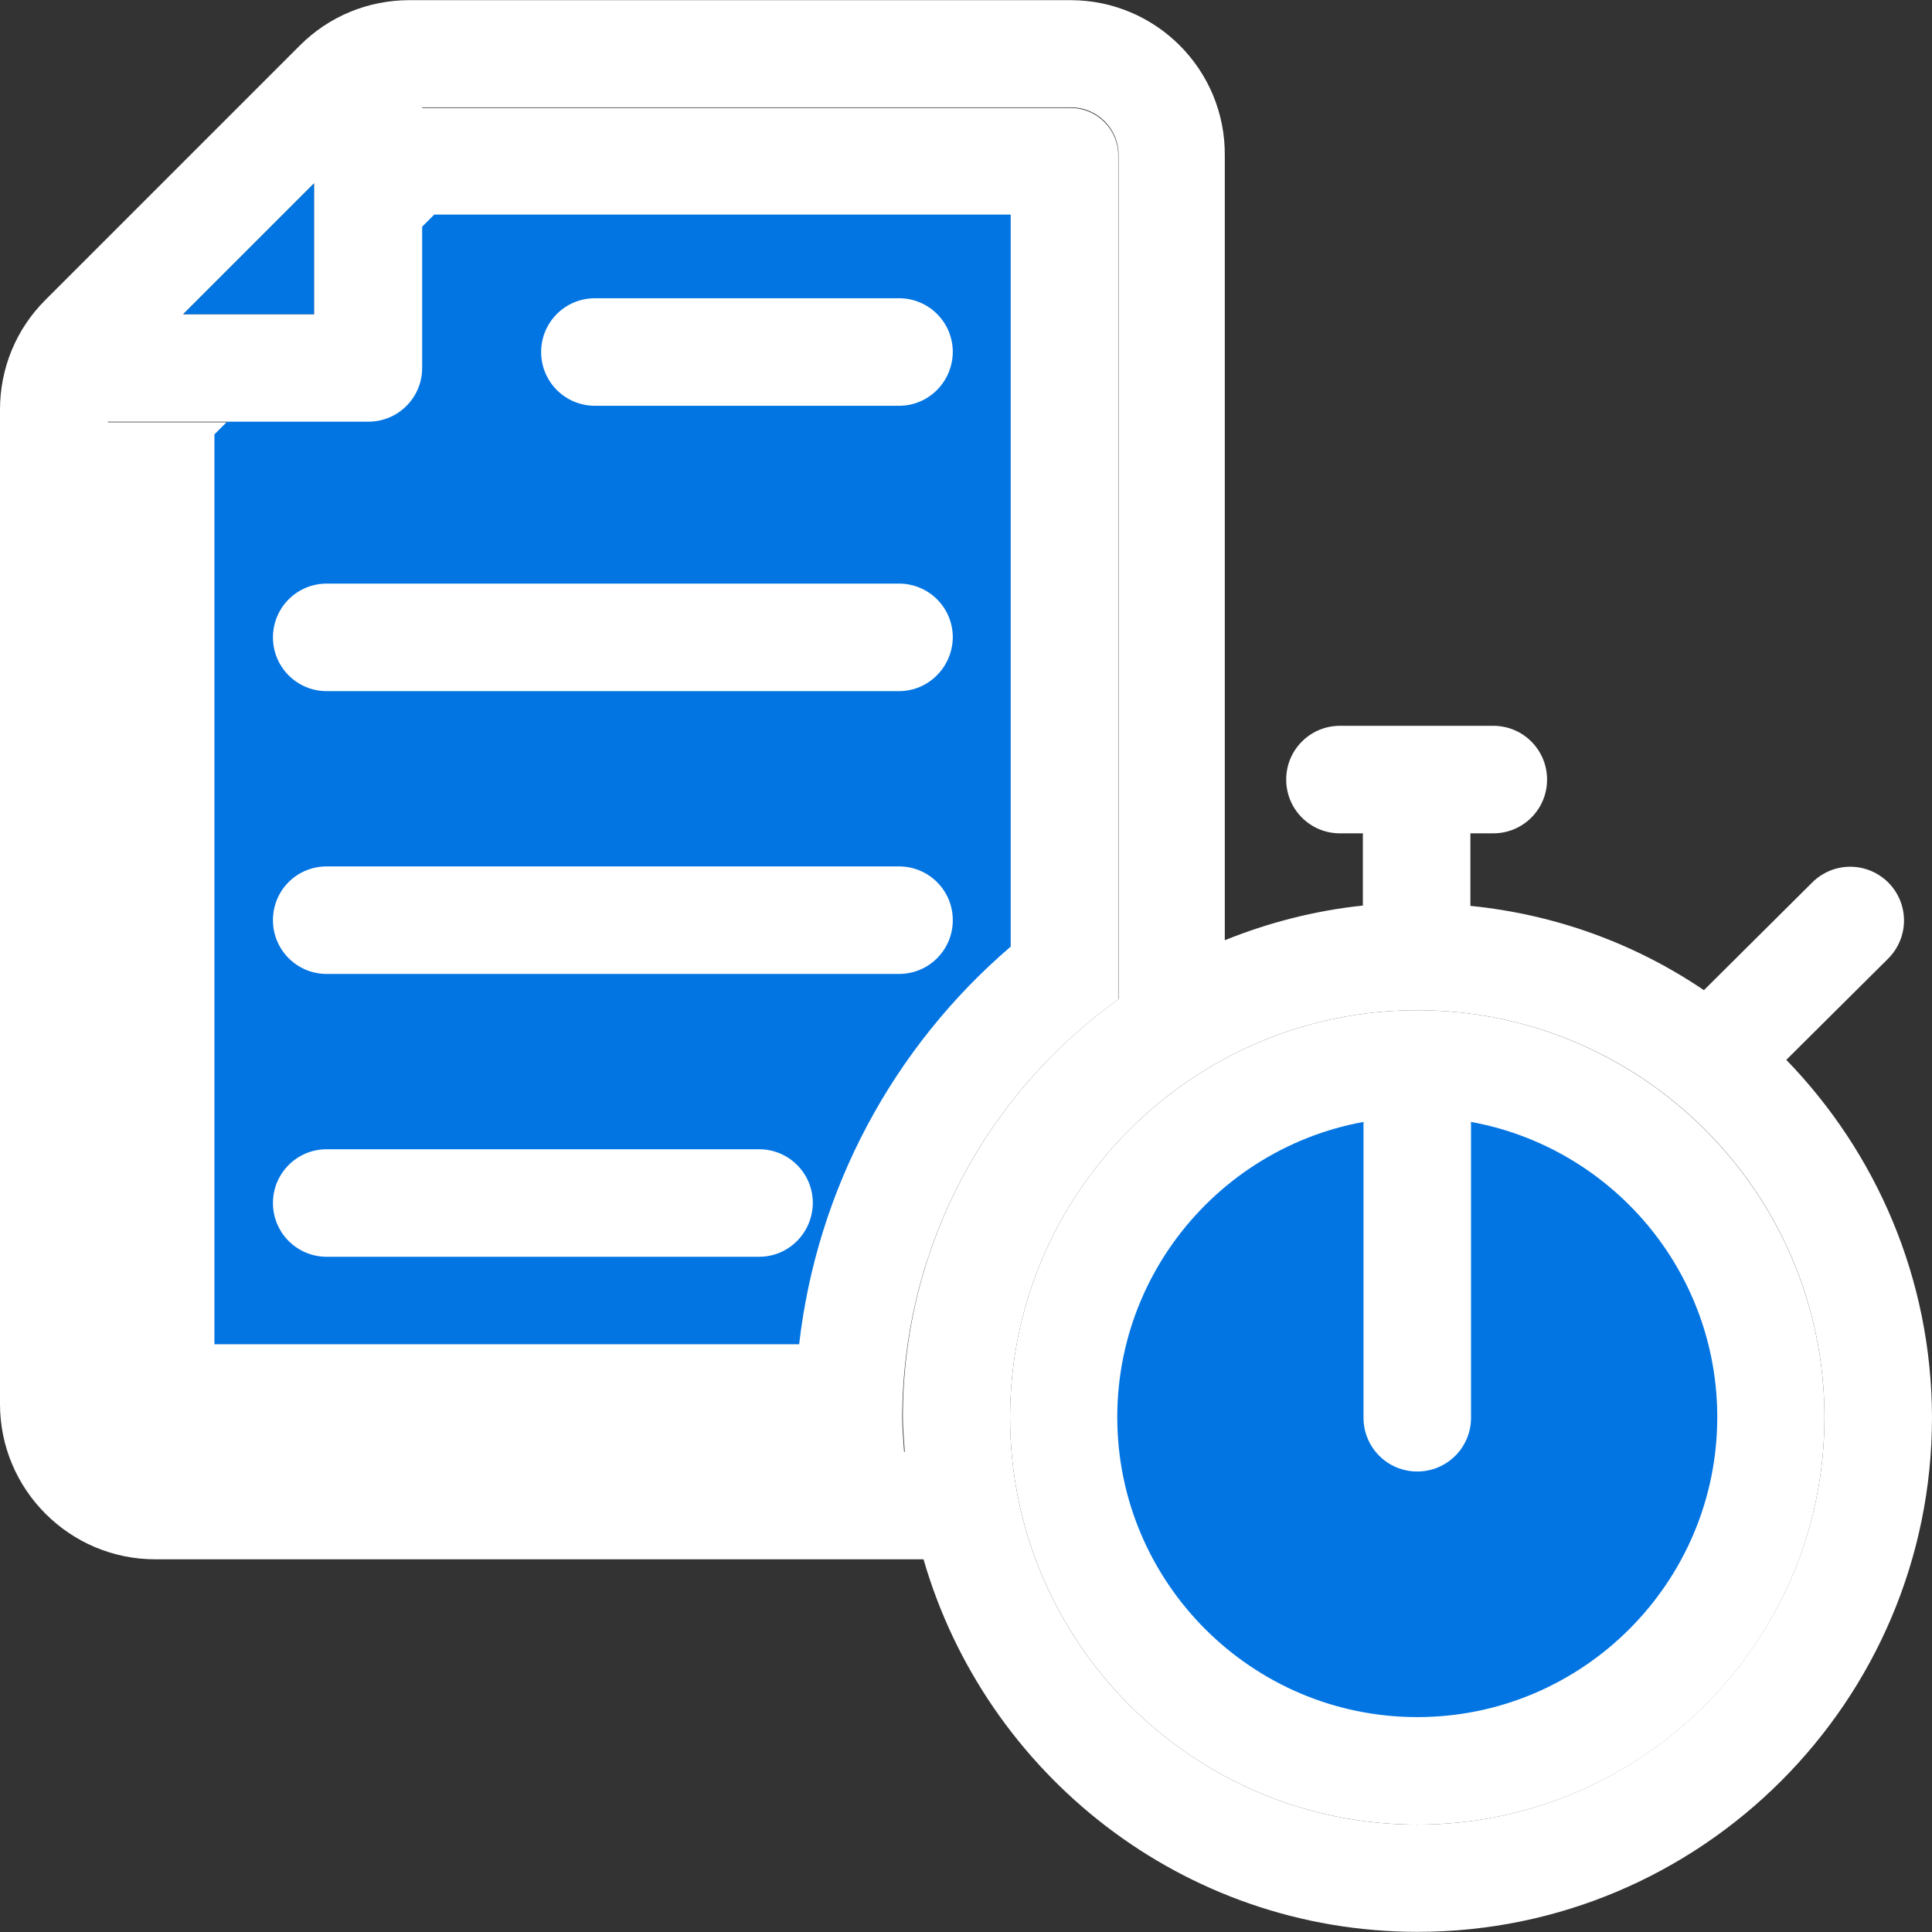
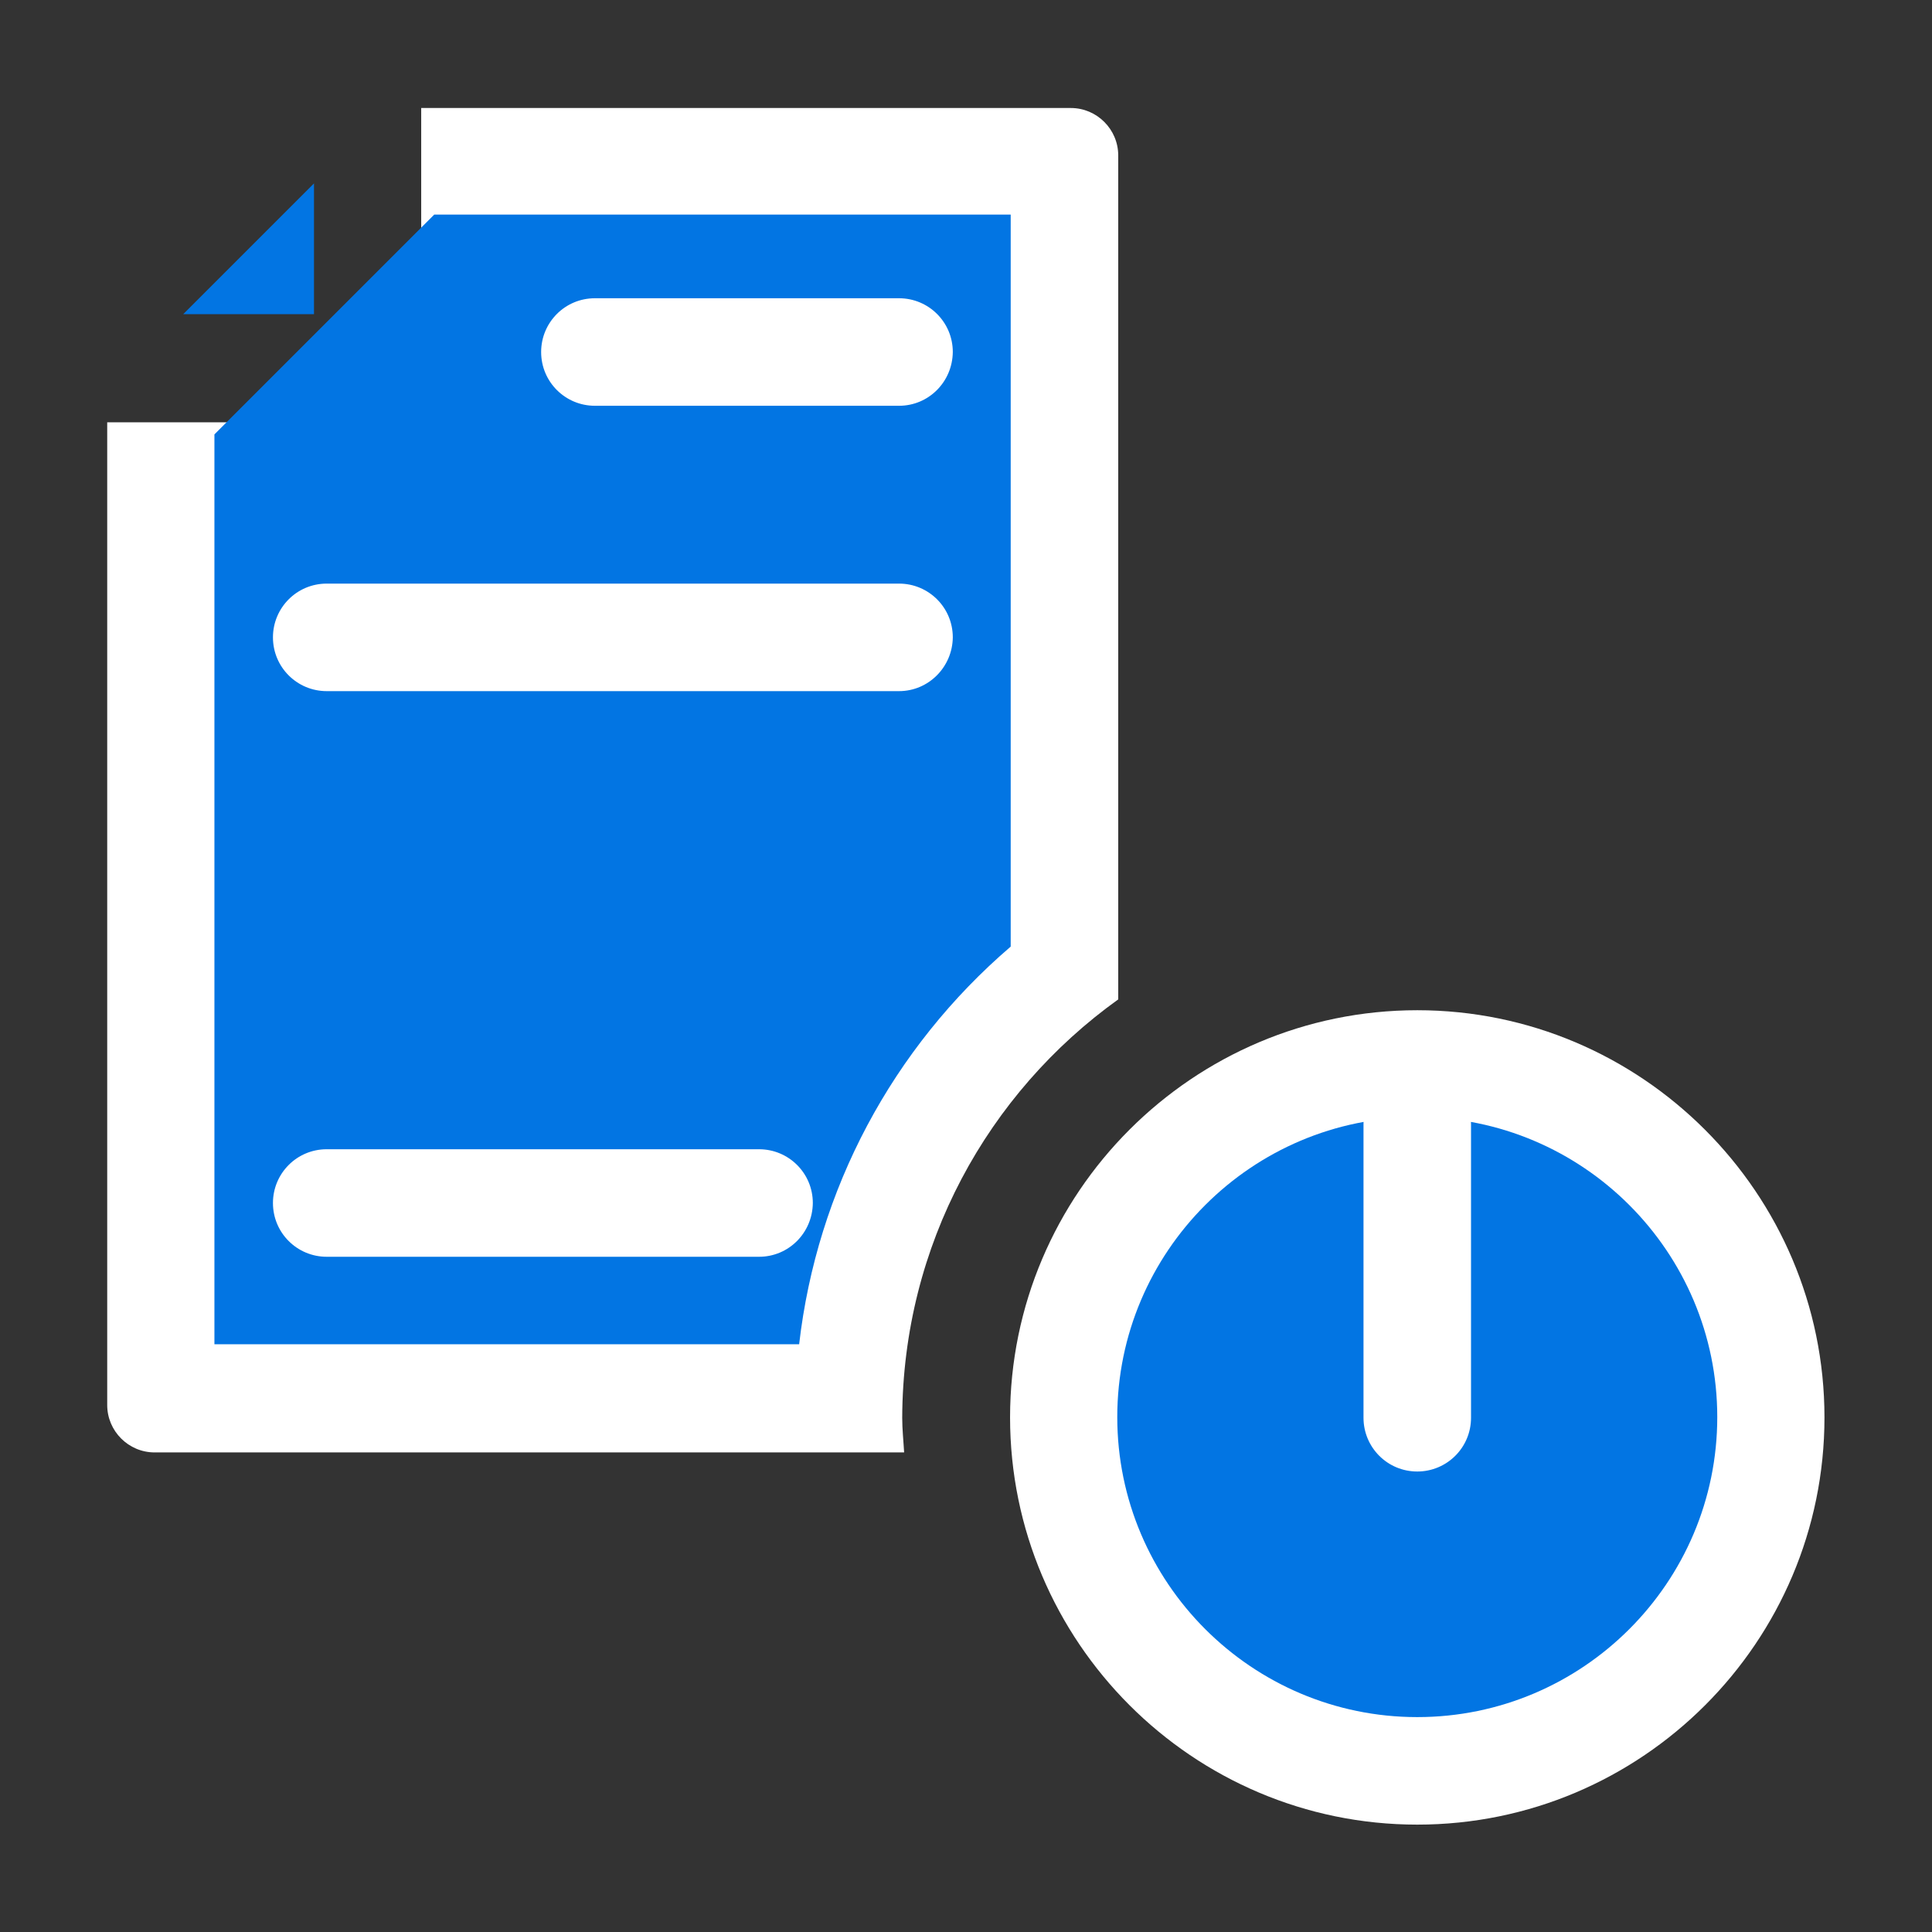
<svg xmlns="http://www.w3.org/2000/svg" version="1.1" id="Layer_1" x="0px" y="0px" viewBox="0 0 392.598 392.598" style="enable-background:new 0 0 392.598 392.598;" xml:space="preserve" width="512px" height="512px" class="">
  <rect x="0" y="0" width="392.598" height="392.598" fill="#333333" stroke="none" />
  <g>
    <g>
-       <path style="fill:#FFFFFF;" d="M288,205.285c-45.576,0-82.747,37.107-82.747,82.747c0,45.576,37.107,82.747,82.747,82.747   s82.747-37.107,82.747-82.747C370.747,242.457,333.576,205.285,288,205.285z" data-original="#FFFFFF" class="" />
+       <path style="fill:#FFFFFF;" d="M288,205.285c-45.576,0-82.747,37.107-82.747,82.747c0,45.576,37.107,82.747,82.747,82.747   s82.747-37.107,82.747-82.747C370.747,242.457,333.576,205.285,288,205.285" data-original="#FFFFFF" class="" />
      <path style="fill:#FFFFFF;" d="M227.232,203.087V31.58c0-5.301-4.331-9.632-9.632-9.632H85.592v52.945   c0,6.012-4.848,10.925-10.925,10.925H21.786v199.693c0,5.301,4.331,9.632,9.632,9.632h152.307   c-0.129-2.327-0.388-4.655-0.388-7.046C183.467,252.994,200.727,222.093,227.232,203.087z" data-original="#FFFFFF" class="" />
    </g>
    <path style="fill:#0275E3" d="M88.242,43.604L43.572,88.275v184.889h118.82c3.62-31.418,18.941-60.186,42.99-80.808V43.604H88.242z  " data-original="#FFC10D" class="" data-old_color="#FFC10D" />
    <path style="fill:#0275E3" d="M288,348.929c-33.616,0-60.962-27.345-60.962-60.962s27.345-60.962,60.962-60.962  s60.962,27.345,60.962,60.962S321.616,348.929,288,348.929z" data-original="#56ACE0" class="" data-old_color="#56ACE0" />
    <g>
      <path style="fill:#FFFFFF" d="M182.691,82.457h-61.802c-6.012,0-10.925-4.848-10.925-10.925c0-6.012,4.848-10.925,10.925-10.925   h61.802c6.012,0,10.925,4.848,10.925,10.925C193.551,77.608,188.703,82.457,182.691,82.457z" data-original="#194F82" class="active-path" data-old_color="#194F82" />
      <path style="fill:#FFFFFF" d="M182.691,140.444H66.392c-6.012,0-10.925-4.848-10.925-10.925c0-6.012,4.848-10.925,10.925-10.925   h116.299c6.012,0,10.925,4.848,10.925,10.925C193.551,135.531,188.703,140.444,182.691,140.444z" data-original="#194F82" class="active-path" data-old_color="#194F82" />
-       <path style="fill:#FFFFFF" d="M182.691,197.915H66.392c-6.012,0-10.925-4.848-10.925-10.925s4.848-10.925,10.925-10.925h116.299   c6.012,0,10.925,4.848,10.925,10.925S188.703,197.915,182.691,197.915z" data-original="#194F82" class="active-path" data-old_color="#194F82" />
      <path style="fill:#FFFFFF" d="M154.246,255.386H66.392c-6.012,0-10.925-4.848-10.925-10.925c0-6.012,4.848-10.925,10.925-10.925   h87.855c6.012,0,10.925,4.848,10.925,10.925C165.107,250.537,160.259,255.386,154.246,255.386z" data-original="#194F82" class="active-path" data-old_color="#194F82" />
-       <path style="fill:#FFFFFF" d="M362.99,215.37l20.687-20.558c4.267-4.267,4.331-11.119,0.065-15.451   c-4.267-4.267-11.119-4.331-15.451-0.065l-22.044,21.915c-13.834-9.374-29.996-15.386-47.451-17.131v-14.739h4.655   c6.012,0,10.925-4.848,10.925-10.925c0-6.012-4.848-10.925-10.925-10.925h-31.16c-6.012,0-10.925,4.848-10.925,10.925   c0,6.012,4.848,10.925,10.925,10.925h4.655v14.675c-9.826,1.034-19.265,3.491-28.057,7.046V31.58   c0.129-17.39-13.964-31.547-31.354-31.547H83.2c-8.339,0-16.291,3.232-22.238,9.18L9.18,60.994C3.232,66.941,0,74.893,0,83.232   v202.085c0,17.39,14.158,31.547,31.547,31.547h156.121c12.606,43.636,52.752,75.701,100.396,75.701   c57.665,0,104.533-46.933,104.533-104.533C392.533,259.846,381.285,234.246,362.99,215.37z M63.806,37.269v26.57h-26.57   L63.806,37.269z M31.547,295.079c-5.301,0-9.632-4.331-9.632-9.632V85.689h52.945c6.012,0,10.925-4.848,10.925-10.925V21.818   h131.879c5.301,0,9.632,4.331,9.632,9.632v171.572c-26.505,19.006-43.83,49.907-43.83,84.945c0,2.392,0.259,4.719,0.388,7.046   H31.547V295.079z M288,370.78c-45.576,0-82.747-37.107-82.747-82.747c0-45.576,37.107-82.747,82.747-82.747   s82.747,37.107,82.747,82.747C370.747,333.608,333.576,370.78,288,370.78z" data-original="#194F82" class="active-path" data-old_color="#194F82" />
    </g>
    <polygon style="fill:#0275E3" points="37.236,63.838 63.806,63.838 63.806,37.269 " data-original="#56ACE0" class="" data-old_color="#56ACE0" />
    <path style="fill:#FFFFFF" d="M288,217.503c-6.012,0-10.925,4.848-10.925,10.925v59.669c0,6.012,4.848,10.925,10.925,10.925  c6.012,0,10.925-4.848,10.925-10.925v-59.669C298.861,222.352,294.012,217.503,288,217.503z" data-original="#194F82" class="active-path" data-old_color="#194F82" />
  </g>
</svg>